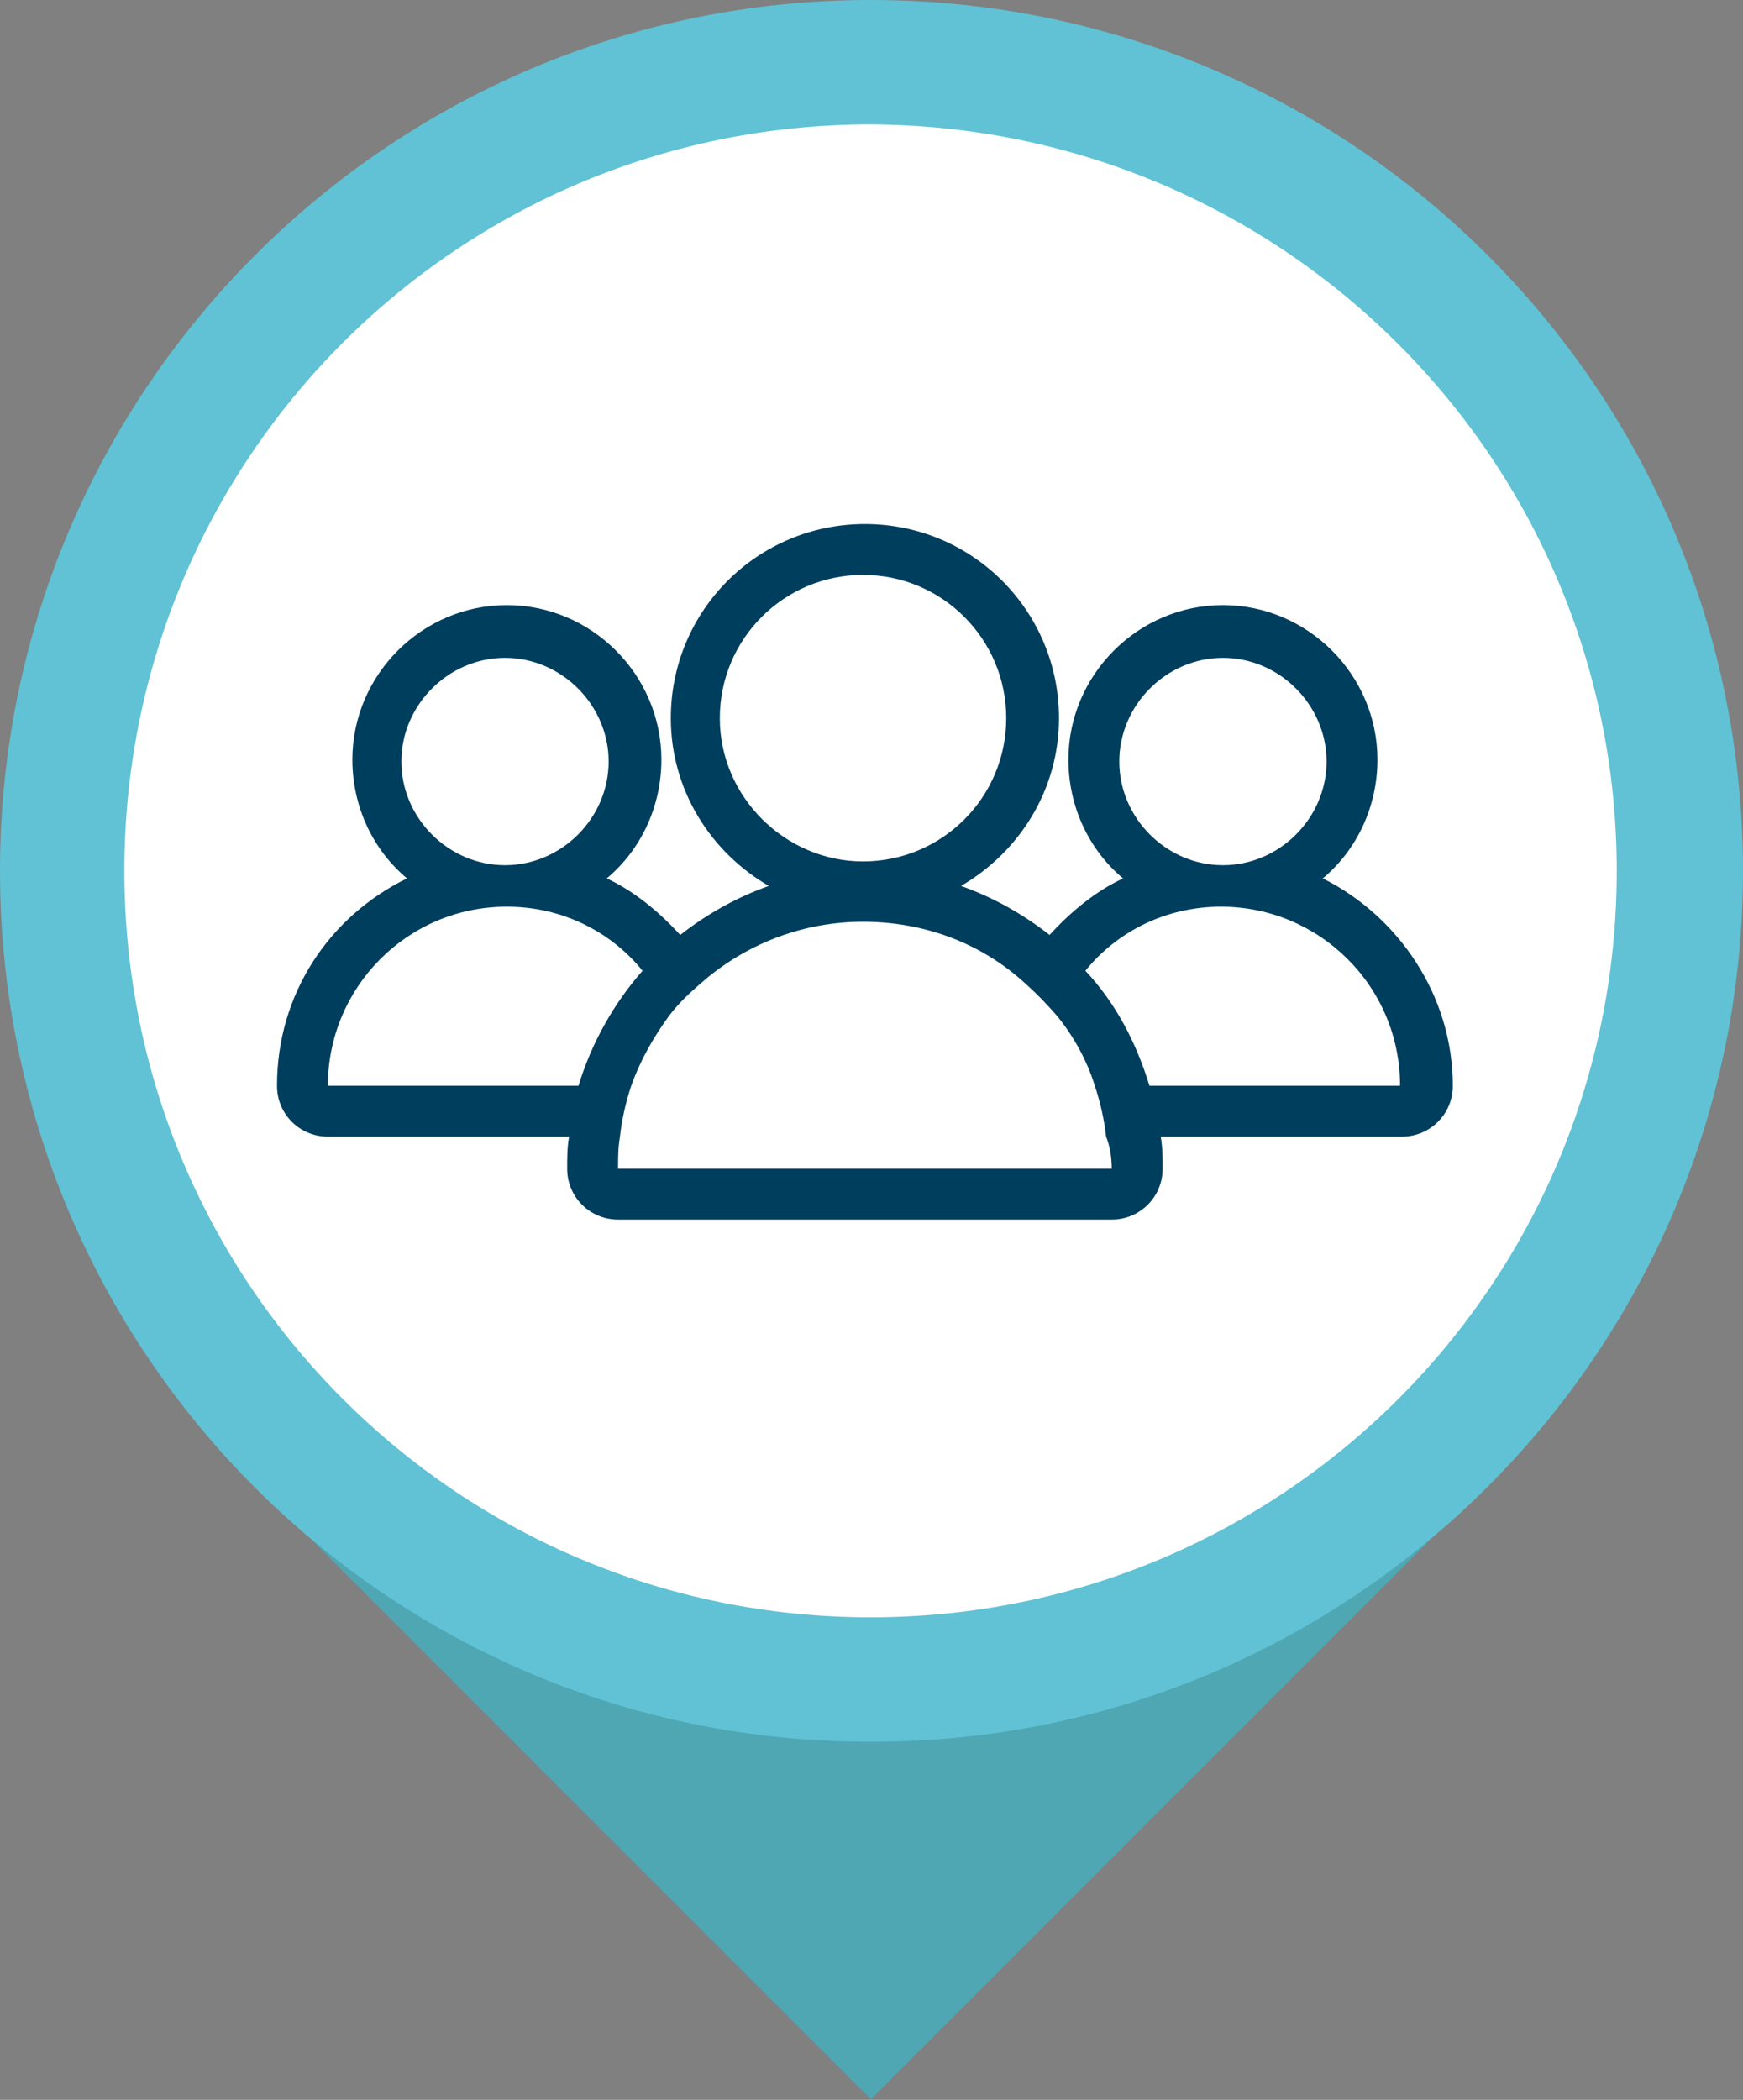
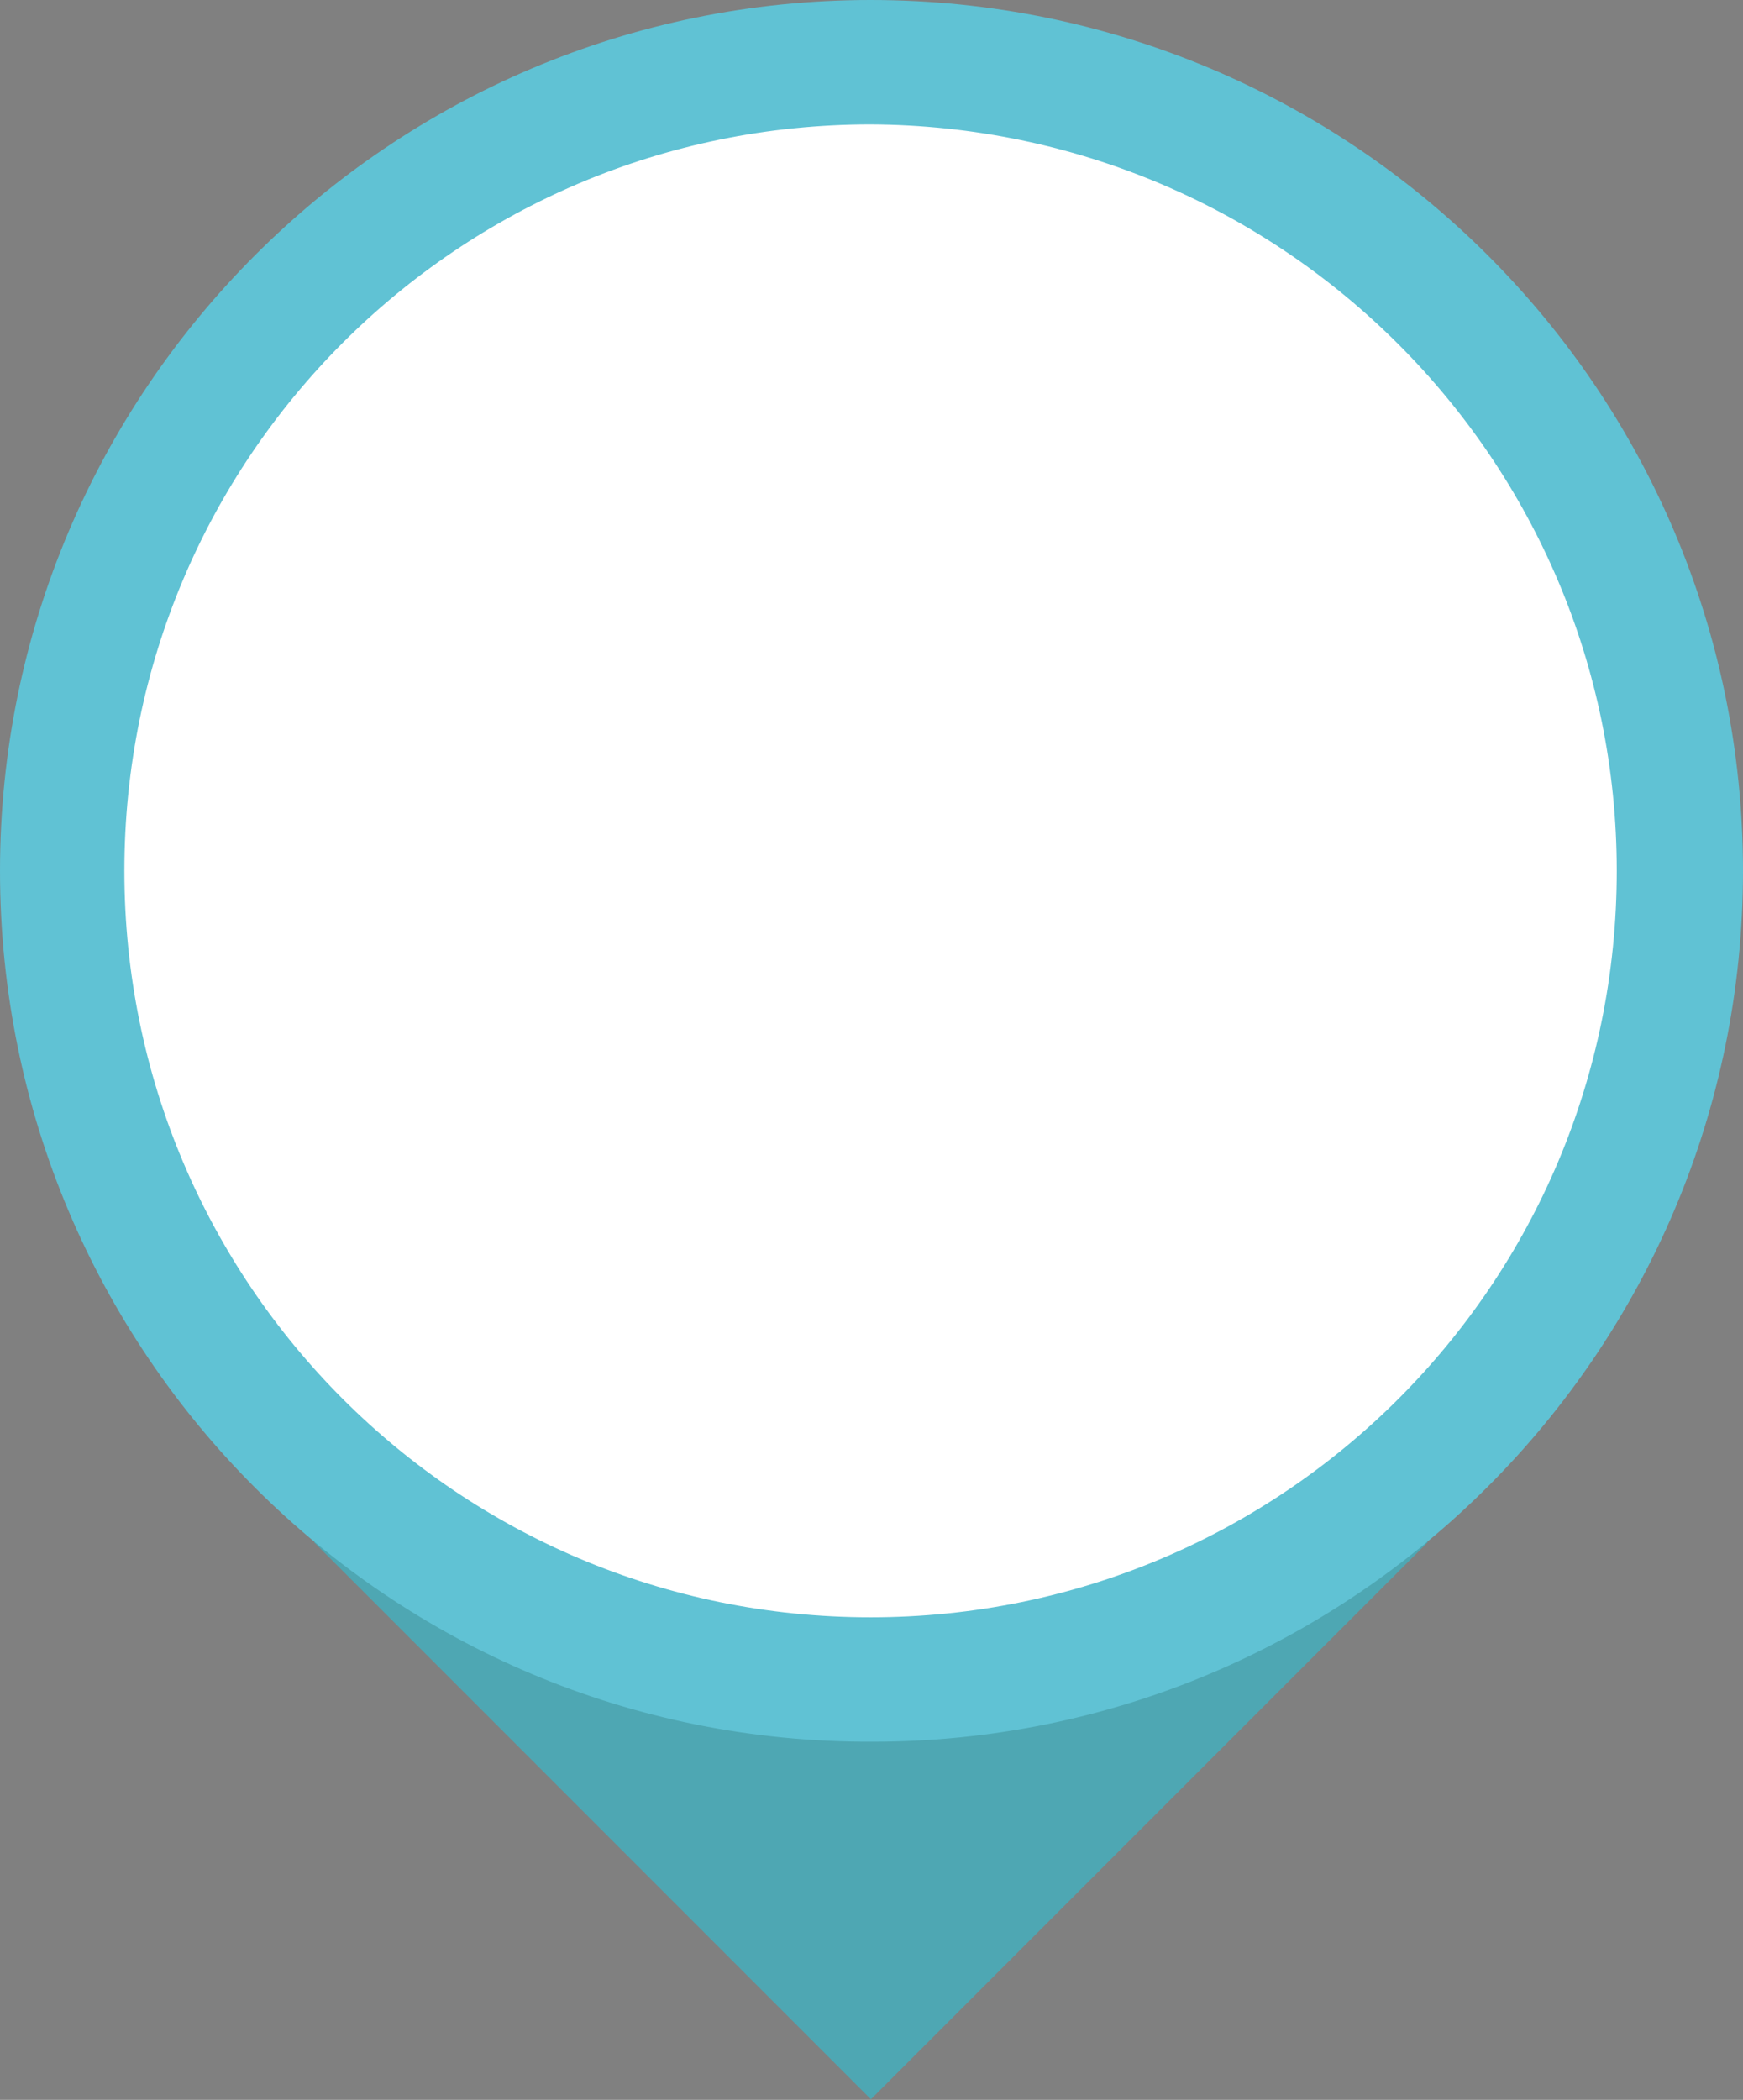
<svg xmlns="http://www.w3.org/2000/svg" id="Livello_1" x="0px" y="0px" viewBox="0 0 92.5 111.4" style="enable-background:new 0 0 92.5 111.4;" xml:space="preserve">
  <rect x="0" y="0" width="92.5" height="111.4" fill="#808080" stroke="none" />
  <style type="text/css">
	.st0{fill:#0A3B5B;stroke:#5EC2D2;stroke-width:5;stroke-miterlimit:10;}
	.st1{fill:#FFFFFF;}
	.st2{fill:#60C2D4;}
	.st3{fill:none;}
	.st4{fill:#0A3B5B;}
	.st5{fill:none;stroke:#0A3B5B;stroke-miterlimit:10;}
	.st6{fill:#020203;}
	.st7{fill:#003E5E;}
	.st8{fill:#4EA7B3;}
	.st9{fill:#003E5E;stroke:#003E5E;stroke-width:0.75;stroke-miterlimit:10;}
</style>
  <g>
    <g id="XMLID_255_">
      <rect id="XMLID_259_" x="25.3" y="60.9" transform="matrix(0.707 -0.707 0.707 0.707 -44.278 56.647)" class="st8" width="41.8" height="41.8" />
      <g id="XMLID_256_">
        <path id="XMLID_258_" class="st2" d="M92.5,46.2c0,25.5-20.7,46.2-46.2,46.2C20.7,92.5,0,71.8,0,46.2C0,20.7,20.7,0,46.2,0     C71.8,0,92.5,20.7,92.5,46.2" />
        <path id="XMLID_257_" class="st1" d="M85.8,46.2c0,21.9-17.7,39.6-39.6,39.6c-21.9,0-39.6-17.7-39.6-39.6     c0-21.9,17.7-39.6,39.6-39.6C68.1,6.7,85.8,24.4,85.8,46.2" />
      </g>
    </g>
-     <path id="XMLID_247_" class="st7" d="M70.2,46.6c1.8-1.5,2.9-3.8,2.9-6.3c0-4.5-3.7-8.2-8.2-8.2c-4.5,0-8.2,3.7-8.2,8.2   c0,2.5,1.1,4.8,2.9,6.3c-1.5,0.7-2.8,1.8-3.9,3c-1.4-1.1-3-2-4.7-2.6c3.1-1.8,5.2-5.1,5.2-8.9c0-5.7-4.6-10.3-10.3-10.3   c-5.7,0-10.3,4.6-10.3,10.3c0,3.8,2.1,7.1,5.2,8.9c-1.7,0.6-3.3,1.5-4.7,2.6c-1.1-1.2-2.4-2.3-3.9-3c1.8-1.5,2.9-3.8,2.9-6.3   c0-4.5-3.7-8.2-8.2-8.2c-4.5,0-8.2,3.7-8.2,8.2c0,2.5,1.1,4.8,2.9,6.3c-4.1,2-6.9,6.1-6.9,11c0,1.5,1.2,2.7,2.7,2.7h12.8   c-0.1,0.6-0.1,1.1-0.1,1.7c0,1.5,1.2,2.7,2.7,2.7H59c1.5,0,2.7-1.2,2.7-2.7c0-0.6,0-1.1-0.1-1.7h12.8c1.5,0,2.7-1.2,2.7-2.7   C77.1,52.8,74.2,48.6,70.2,46.6z M59.4,40.4c0-3,2.5-5.5,5.5-5.5c3,0,5.5,2.5,5.5,5.5c0,3-2.5,5.5-5.5,5.5   C61.9,45.9,59.4,43.4,59.4,40.4z M38.2,38.1c0-4.2,3.4-7.6,7.6-7.6c4.2,0,7.6,3.4,7.6,7.6c0,4.2-3.4,7.6-7.6,7.6   C41.7,45.7,38.2,42.3,38.2,38.1z M21.3,40.4c0-3,2.5-5.5,5.5-5.5c3,0,5.5,2.5,5.5,5.5c0,3-2.5,5.5-5.5,5.5   C23.8,45.9,21.3,43.4,21.3,40.4z M17.4,57.6c0-5.2,4.2-9.5,9.5-9.5c2.9,0,5.5,1.3,7.2,3.4c-1.5,1.7-2.7,3.8-3.4,6.1H17.4z M59,62   H32.8c0-0.6,0-1.1,0.1-1.7c0.1-0.9,0.3-1.8,0.6-2.7c0.5-1.4,1.2-2.6,2-3.7c0.6-0.8,1.3-1.4,2-2c2.3-1.9,5.2-3,8.3-3   c3.2,0,6.1,1.1,8.3,3c0.7,0.6,1.4,1.3,2,2c0.9,1.1,1.6,2.4,2,3.7c0.3,0.9,0.5,1.8,0.6,2.7C58.9,60.8,59,61.4,59,62z M61,57.6   c-0.7-2.3-1.8-4.4-3.4-6.1c1.7-2.1,4.3-3.4,7.2-3.4c5.2,0,9.5,4.2,9.5,9.5H61z" />
  </g>
</svg>